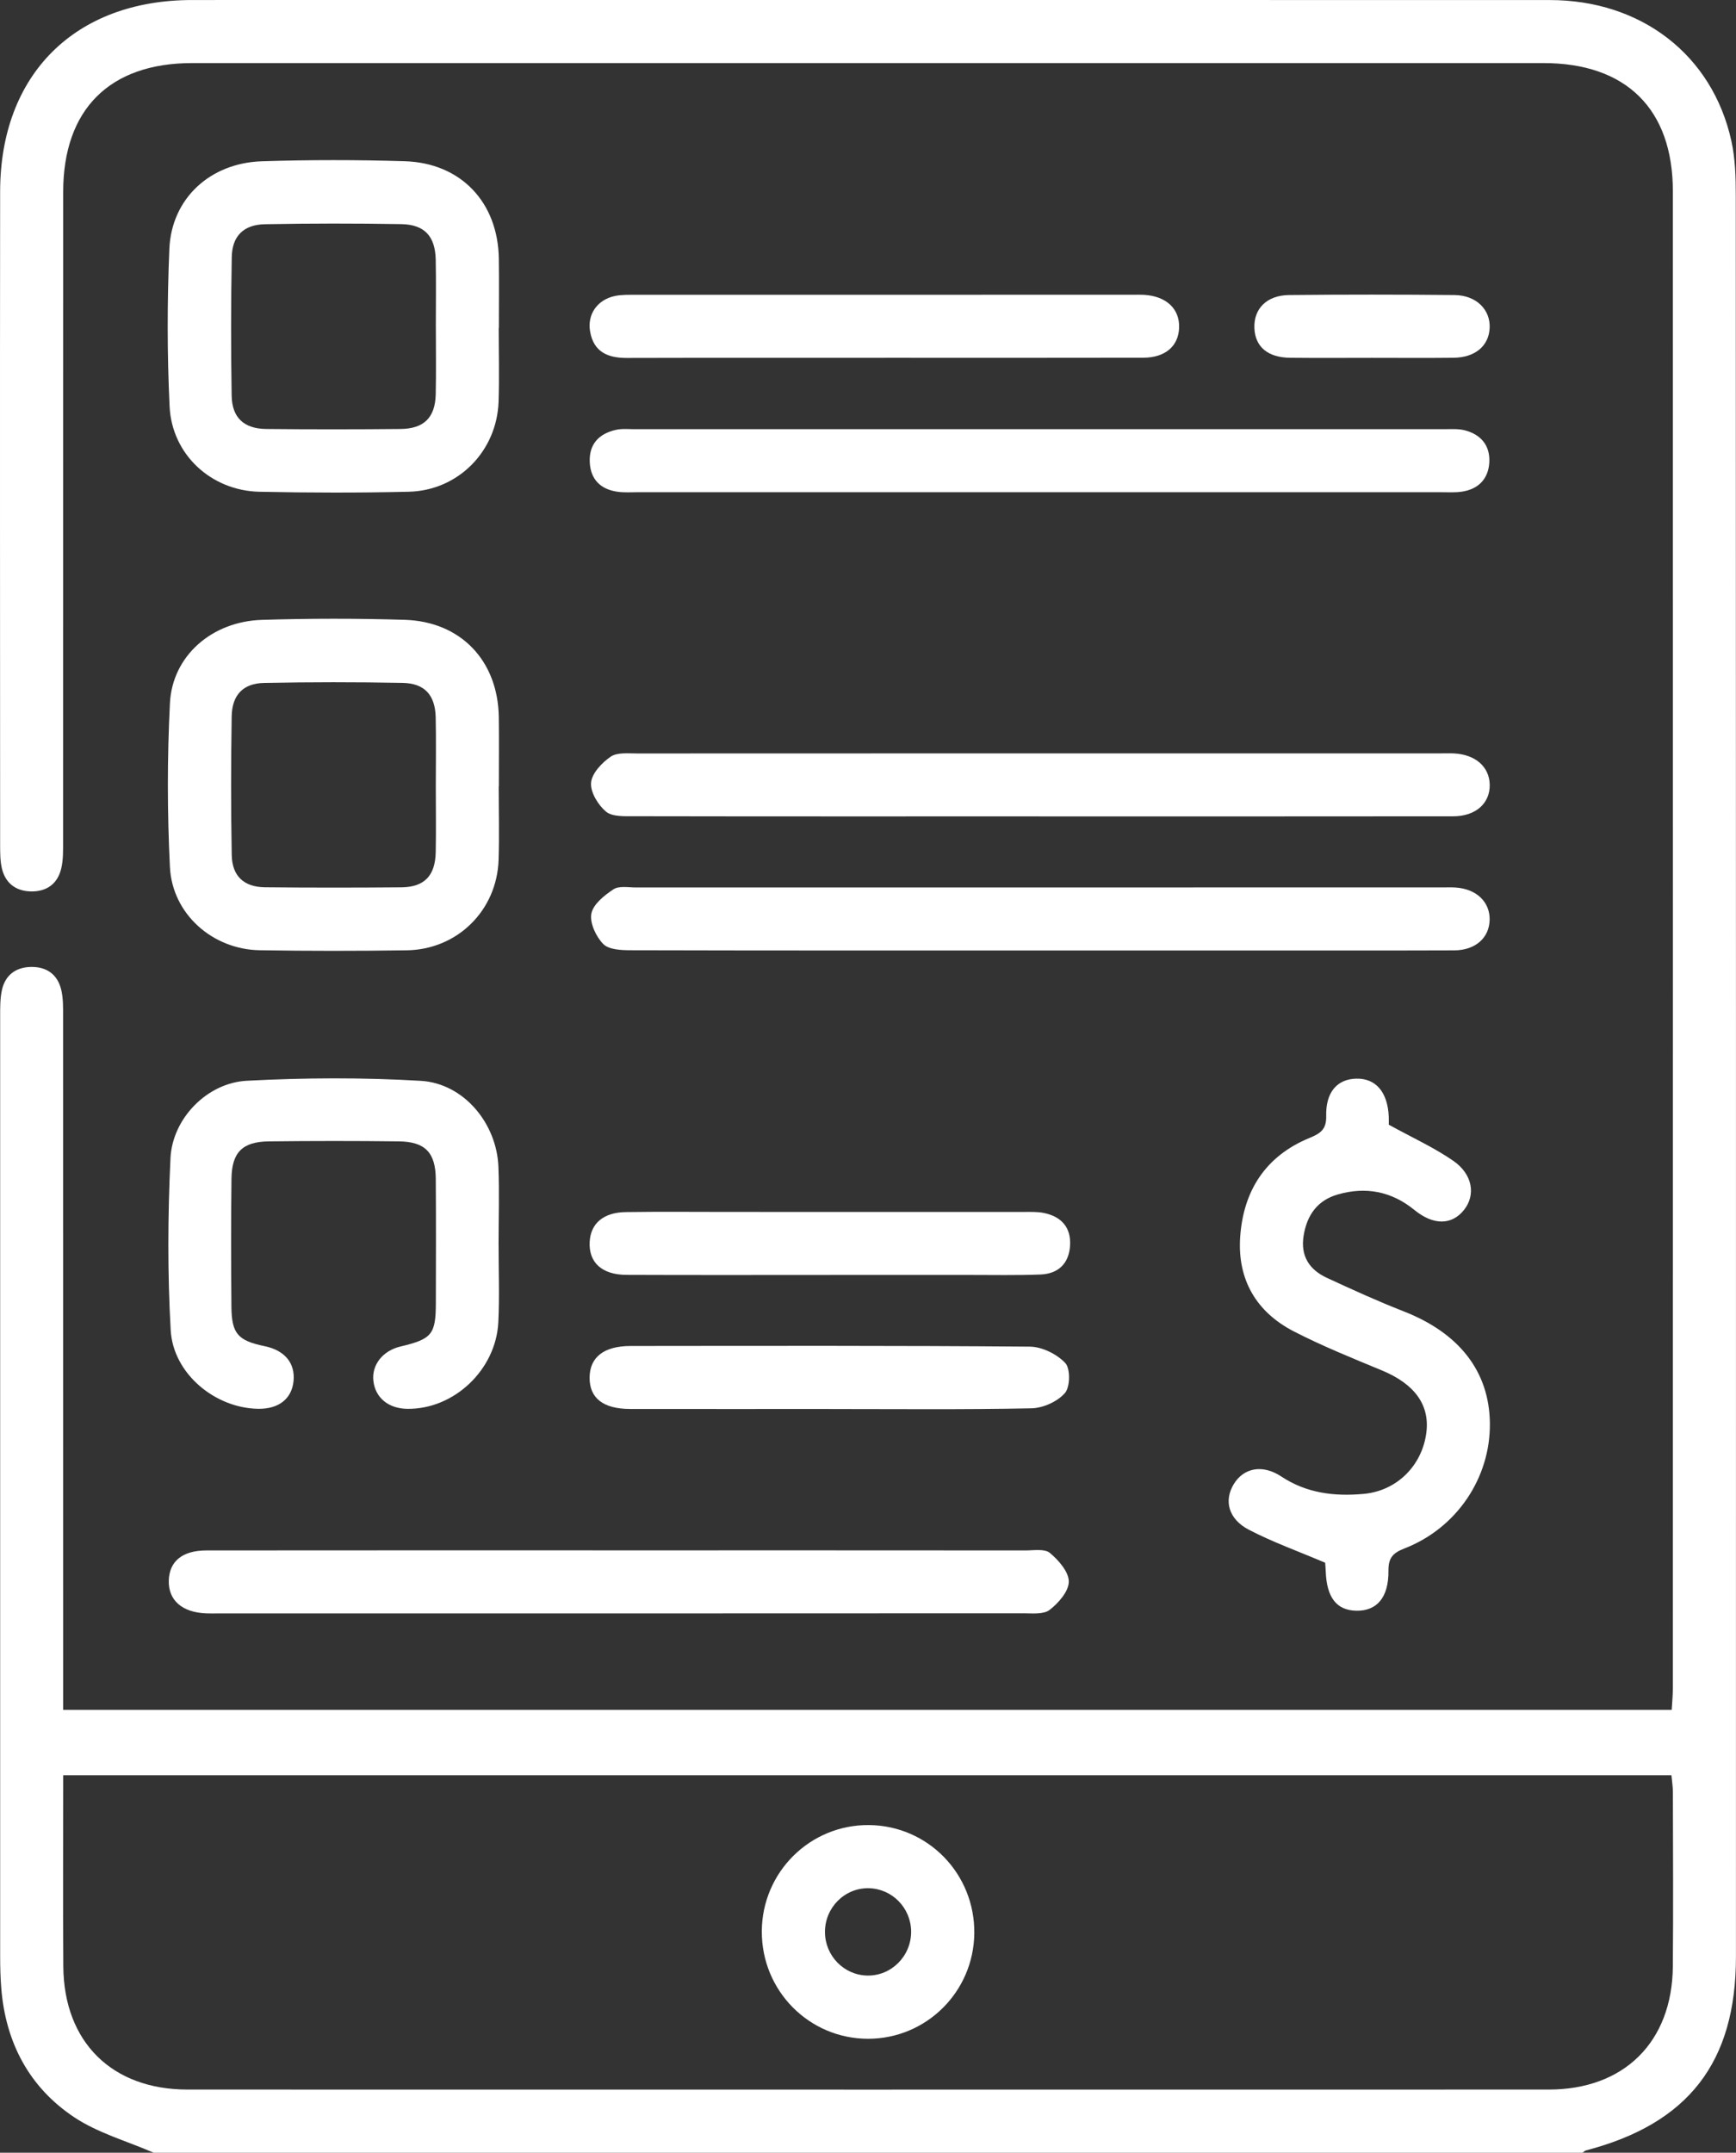
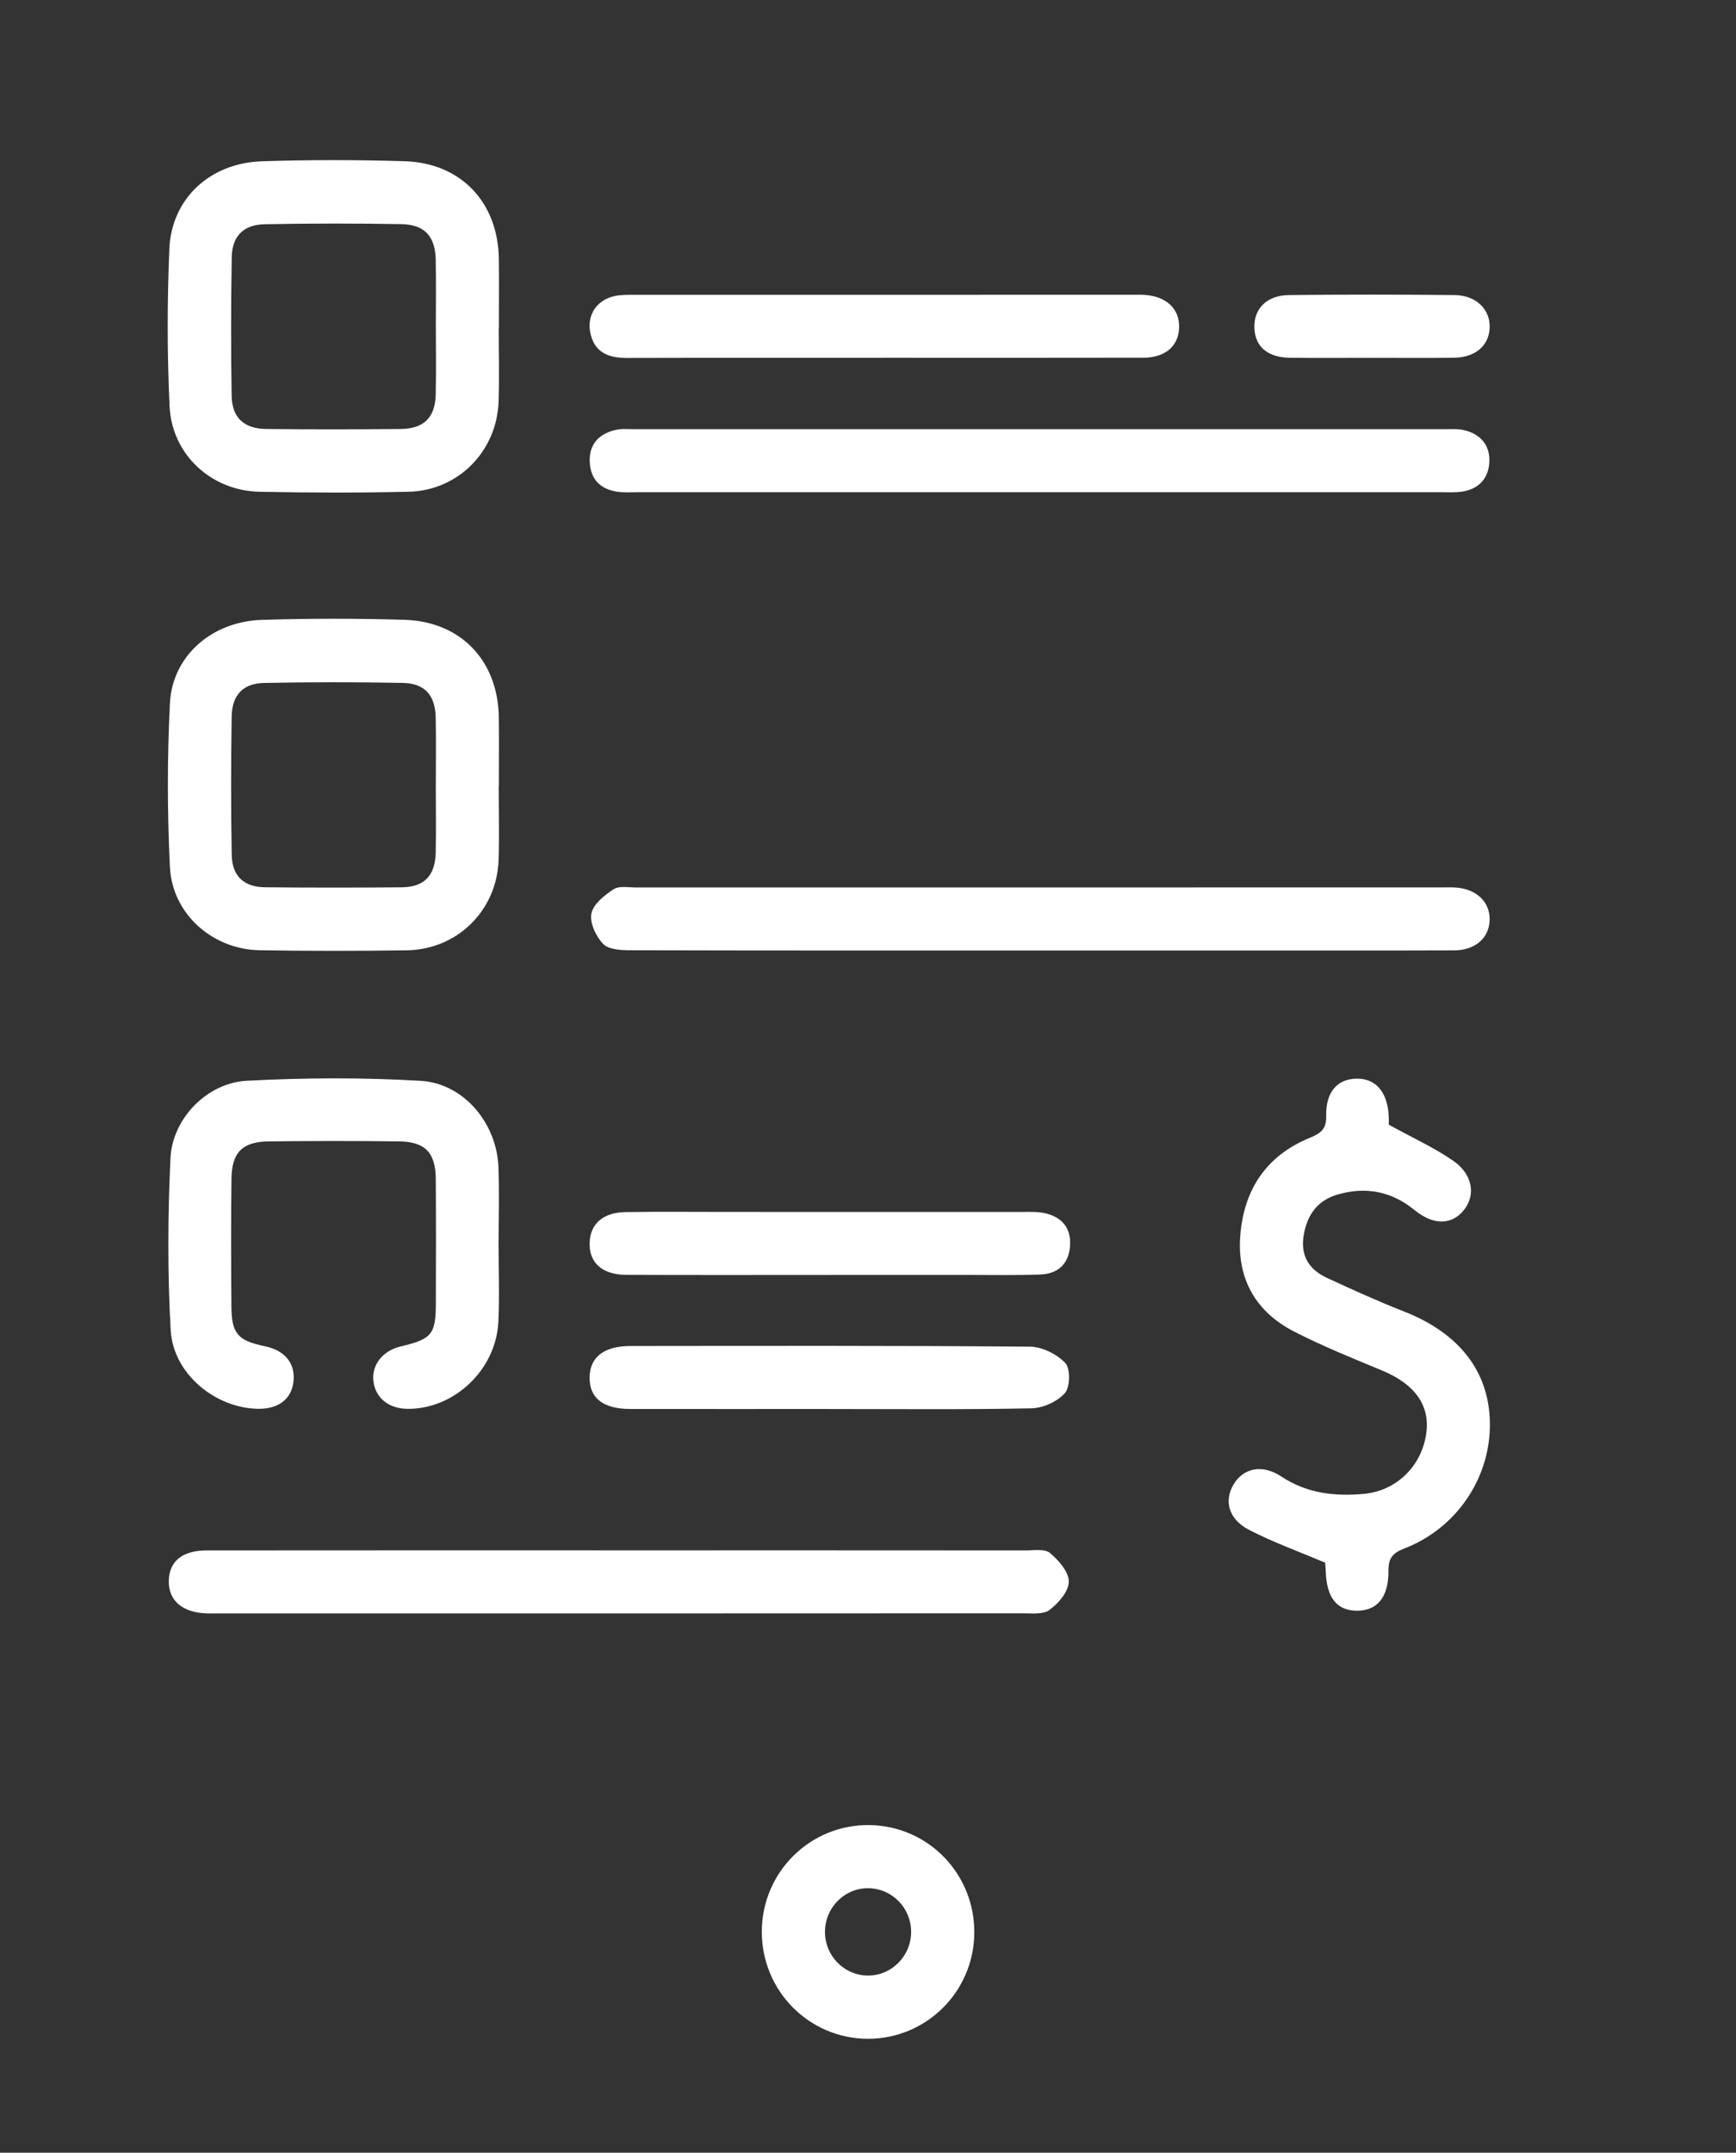
<svg xmlns="http://www.w3.org/2000/svg" viewBox="160.14 78.39 681.57 844.77">
  <rect x="160.14" y="78.39" width="681.57" height="844.77" fill="#333333" stroke="none" />
  <g fill="#fff">
-     <path d="m220.42 923.13c-10.47-4.55-21.86-7.71-31.21-13.94-17.62-11.75-26.87-29.3-28.57-50.57-.33-4.11-.44-8.24-.44-12.36-.02-122.91-.02-245.83 0-368.74 0-3.56-.06-7.22.7-10.65 1.28-5.77 5.35-8.88 11.24-9.03 6.26-.17 10.63 2.91 12.06 9.04.8 3.42.71 7.09.71 10.65.03 86.89.03 173.78.03 260.68v11.17h631.53c.15-2.81.45-5.69.45-8.57.02-195.78.04-391.56 0-587.35 0-32.28-18.33-50.32-50.83-50.32h-530.52c-32.36 0-50.6 18.14-50.62 50.52-.05 84.97 0 169.93-.04 254.9 0 3.56.09 7.23-.73 10.65-1.46 6.12-5.86 9.18-12.11 8.98-5.88-.19-9.87-3.34-11.21-9.1-.67-2.9-.66-6-.67-9.01-.03-85.52-.1-171.03 0-256.55.06-45.97 29.44-75.12 75.39-75.13 177.66-.01 355.33-.03 532.99.01 35.94 0 63.89 21.56 71.32 55.29 1.52 6.9 1.74 14.19 1.74 21.3.09 230.43.08 460.86.06 691.29 0 41.43-18.72 65.48-58.89 75.96-.49.13-.9.6-1.34.91h-561.04zm-35.46-148.12c0 25.64-.15 50.37.04 75.09.22 29.62 19.1 48.26 48.7 48.27 178.17.03 356.33.03 534.5 0 29.57 0 48.45-18.66 48.71-48.27.2-22.82.06-45.63.02-68.45 0-2.11-.35-4.21-.57-6.63h-631.41z" />
    <path d="m355.94 207.08c0 9.62.26 19.24-.05 28.85-.64 19.49-15.83 34.98-35.31 35.43-19.5.45-39.03.41-58.53.01-18.94-.39-34.43-14.56-35.33-33.52-.98-20.56-.96-41.22-.09-61.79.84-19.74 15.96-33.73 36.36-34.38 18.67-.6 37.39-.6 56.06-.02 22.06.68 36.62 16.15 36.93 38.22.13 9.07.02 18.14.02 27.2h-.07zm-24.69-.34c0-8.79.13-17.57-.04-26.36-.18-9.26-4.34-13.88-13.54-14.04-17.84-.3-35.7-.3-53.54.04-8.34.16-12.86 4.65-13 12.9-.33 18.11-.34 36.24-.04 54.36.14 8.67 4.84 13 13.58 13.09 17.57.18 35.15.17 52.72 0 9.23-.09 13.62-4.5 13.82-13.64.19-8.78.04-17.57.05-26.36z" />
    <path d="m355.94 386.98c0 9.62.26 19.24-.05 28.85-.65 19.84-16.2 35.21-36.1 35.48-19.23.27-38.48.29-57.71-.03-18.5-.31-34.32-14.23-35.23-32.66-1.06-21.37-1.07-42.87 0-64.24.93-18.58 16.42-32.12 36.11-32.74 18.67-.58 37.38-.59 56.05-.02 22.08.67 36.64 16.09 36.96 38.15.13 9.07.02 18.13.02 27.2h-.06.01zm-24.7.19c0-9.06.15-18.12-.04-27.18-.19-8.83-4.28-13.46-13.03-13.62-18.11-.34-36.24-.34-54.36.02-8.24.16-12.58 4.75-12.71 13.15-.29 18.11-.31 36.24.02 54.35.15 8.32 4.79 12.59 13.05 12.68 17.84.19 35.69.17 53.54.02 9.07-.08 13.33-4.56 13.5-13.88.16-8.51.03-17.02.03-25.53z" />
    <path d="m705.4 519.75c9.28 5.11 17.78 8.95 25.32 14.17 7.65 5.3 8.84 13.42 4.23 19.23-4.78 6.04-12 6.17-19.48.07-9.03-7.36-19.13-9.27-30.15-6.09-7.96 2.3-12.04 8.08-13.36 16.12-1.3 7.98 2.19 13.38 9.13 16.59 9.95 4.6 19.93 9.16 30.13 13.14 21.78 8.5 33.62 23.55 33.86 43.86.26 21.44-12.99 41.24-33.6 49.21-4.61 1.78-6.27 3.82-6.22 8.76.1 10.47-4.57 15.82-12.64 15.65-7.73-.16-11.62-5.18-11.98-15.43-.06-1.61-.23-3.22-.24-3.4-10.62-4.52-20.63-8.09-29.96-12.95-8.06-4.2-9.84-11.45-5.9-17.92 3.84-6.3 11.18-7.9 18.64-2.97 10.03 6.63 20.96 7.86 32.35 6.83 13-1.18 22.86-11.03 24.59-23.87 1.48-11.02-4.59-19.26-17.45-24.59-11.64-4.82-23.37-9.55-34.55-15.3-14.79-7.62-22.21-20.38-21.07-37.07 1.24-18.16 9.98-31.76 27.21-38.85 4.28-1.76 6.69-3.32 6.56-8.62-.23-9.4 4.36-14.48 11.8-14.65 7.67-.18 12.34 5.28 12.76 14.91.06 1.37 0 2.74 0 3.18h.02z" />
    <path d="m403.61 686.78c53.04 0 106.08-.02 159.12.03 3.28 0 7.55-.74 9.6.97 3.42 2.85 7.43 7.42 7.43 11.25s-4.04 8.41-7.52 11.11c-2.38 1.85-6.84 1.34-10.37 1.34-105.53.06-211.07.05-316.6.05-1.37 0-2.75.04-4.12-.02-9.53-.36-14.98-5.16-14.74-12.94.24-7.52 5.34-11.75 14.78-11.76 54.14-.06 108.28-.03 162.42-.03z" />
    <path d="m567.76 451.38c-53.34 0-106.68.04-160.02-.1-3.69 0-8.59-.22-10.77-2.45-2.84-2.91-5.35-8.26-4.65-11.93s5.11-7.18 8.69-9.54c2.17-1.43 5.87-.71 8.88-.71 105.58-.02 211.16-.02 316.74-.02 1.65 0 3.3-.07 4.95.04 8.19.52 13.56 5.63 13.41 12.69-.15 7.04-5.58 11.94-13.92 11.97-28.32.1-56.64.04-84.96.05h-78.36z" />
    <path d="m568.28 271.54h-157.55c-2.75 0-5.54.2-8.24-.19-6.52-.96-10.45-4.76-10.8-11.47-.38-7.17 3.58-11.31 10.28-12.81 2.37-.53 4.93-.26 7.4-.26h317.57c2.74 0 5.59-.23 8.2.42 6.35 1.59 10.06 5.94 9.72 12.52-.33 6.5-4.23 10.61-10.8 11.58-2.7.4-5.49.21-8.24.21h-157.55z" />
-     <path d="m568.21 398.75c-53.06 0-106.12.04-159.18-.06-3.75 0-8.54.24-10.99-1.82-3.11-2.62-6.16-7.64-5.84-11.34.31-3.68 4.25-7.85 7.69-10.2 2.56-1.76 6.87-1.27 10.4-1.27 105.3-.05 210.59-.04 315.89-.04 1.65 0 3.3-.06 4.95.03 8.36.49 13.75 5.27 13.89 12.27.14 7.29-5.48 12.39-14.32 12.4-54.16.07-108.32.03-162.48.04h-.01z" />
    <path d="m355.89 566.7c-.01 10.17.39 20.35-.1 30.49-.9 18.79-17.51 34.34-35.8 34.05-7.34-.11-12.47-4.33-13.25-10.9-.75-6.31 3.63-11.89 10.64-13.56 12.35-2.93 13.85-4.74 13.88-17.13.03-16.21.09-32.42-.03-48.63-.08-10.31-4.17-14.61-14.46-14.73-17.04-.21-34.08-.2-51.11 0-10.33.12-14.51 4.3-14.64 14.66-.21 16.76-.17 33.52-.02 50.28.09 10.54 2.59 13.27 13.07 15.43 7.85 1.62 12.01 6.64 11.32 13.67-.69 6.99-5.83 11.02-13.9 10.9-16.86-.26-33.35-13.74-34.33-30.82-1.28-22.44-1.15-45.04-.09-67.5.74-15.59 14.35-29.58 29.96-30.41 22.72-1.21 45.61-1.31 68.31.03 16.85.99 29.8 16.63 30.48 33.68.4 10.15.07 20.33.06 30.49z" />
    <path d="m507.59 218.82c-33.79 0-67.59-.05-101.38.04-7.49.02-13-2.38-14.39-10.37-1.18-6.78 2.85-12.5 9.75-13.95 2.65-.55 5.46-.45 8.2-.46 65.12-.02 130.23-.02 195.35-.02 1.37 0 2.75-.05 4.12.03 8.81.49 14.14 5.52 13.83 13.02-.3 7.16-5.47 11.64-14.09 11.66-33.79.08-67.59.03-101.38.03v.02z" />
    <path d="m485.86 631.3c-26.13 0-52.25.03-78.38-.01-10.55-.02-15.93-4.29-15.86-12.36.07-7.96 5.63-12.34 16.1-12.35 52.25-.04 104.51-.18 156.76.26 4.77.04 10.59 2.92 13.88 6.4 2.07 2.19 1.96 9.44-.13 11.82-2.95 3.35-8.6 5.89-13.16 5.98-26.39.54-52.8.27-79.2.27h-.01z" />
    <path d="m486.1 578.71c-26.67 0-53.35.07-80.02-.04-9.67-.04-14.84-4.89-14.43-12.92.37-7.23 5.35-11.59 14.19-11.72 13.47-.2 26.95-.06 40.42-.06 38.5 0 77 0 115.5.01 2.74 0 5.56-.14 8.21.4 6.81 1.4 10.71 5.61 10.29 12.76-.42 7.11-4.66 11.13-11.66 11.39-9.34.36-18.7.17-28.04.17-18.15.02-36.3 0-54.45 0h-.01z" />
    <path d="m698.72 218.82c-10.69 0-21.37.09-32.06-.03-8.79-.1-13.71-4.29-14.03-11.59-.33-7.62 4.81-12.94 13.62-13.03 21.64-.22 43.29-.21 64.94 0 8.59.09 14.19 5.77 13.8 13.03-.38 7-5.74 11.5-14.21 11.59-10.68.12-21.37.03-32.06.03z" />
    <path d="m459.23 836.31c.09-23.26 18.95-41.95 42.11-41.73 23.17.22 41.6 19.19 41.32 42.52-.28 22.92-18.84 41.33-41.69 41.34-23.15.01-41.83-18.84-41.73-42.13zm58.63.07c-.05-9.28-7.44-16.83-16.63-17.02-9.46-.19-17.26 7.63-17.2 17.25.06 9.29 7.44 16.85 16.62 17.02 9.45.18 17.26-7.65 17.21-17.26z" />
  </g>
</svg>